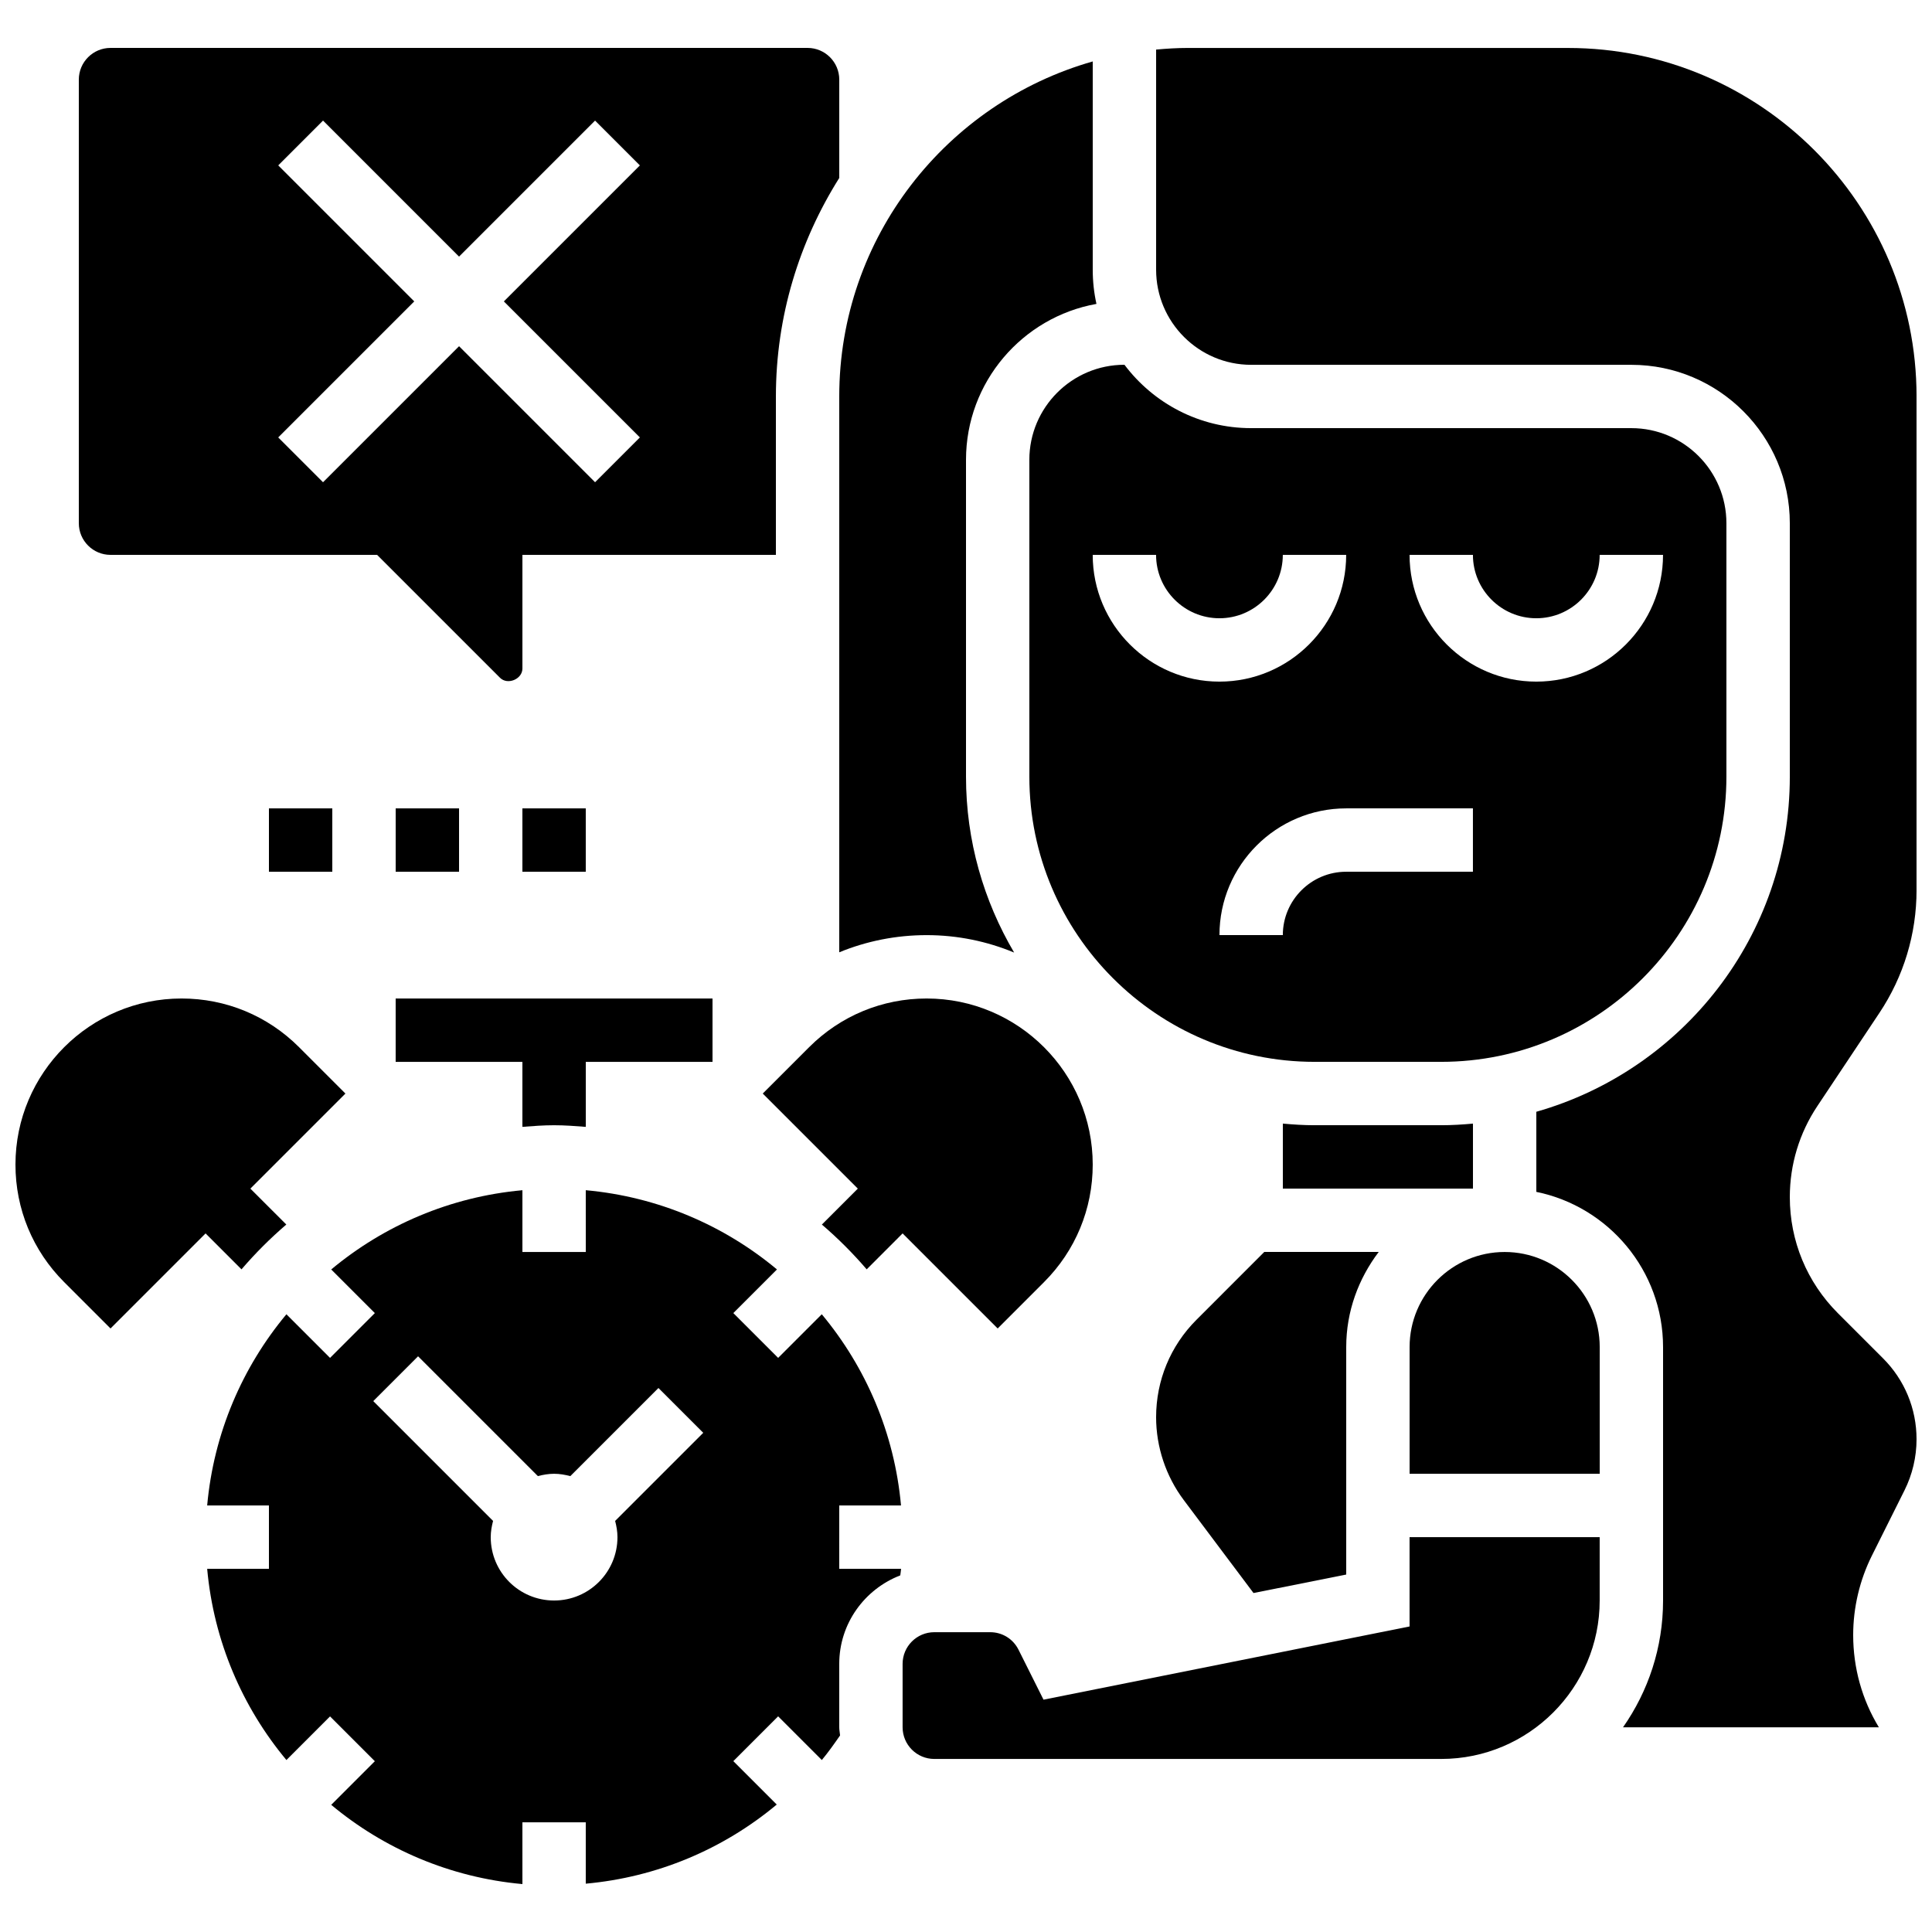
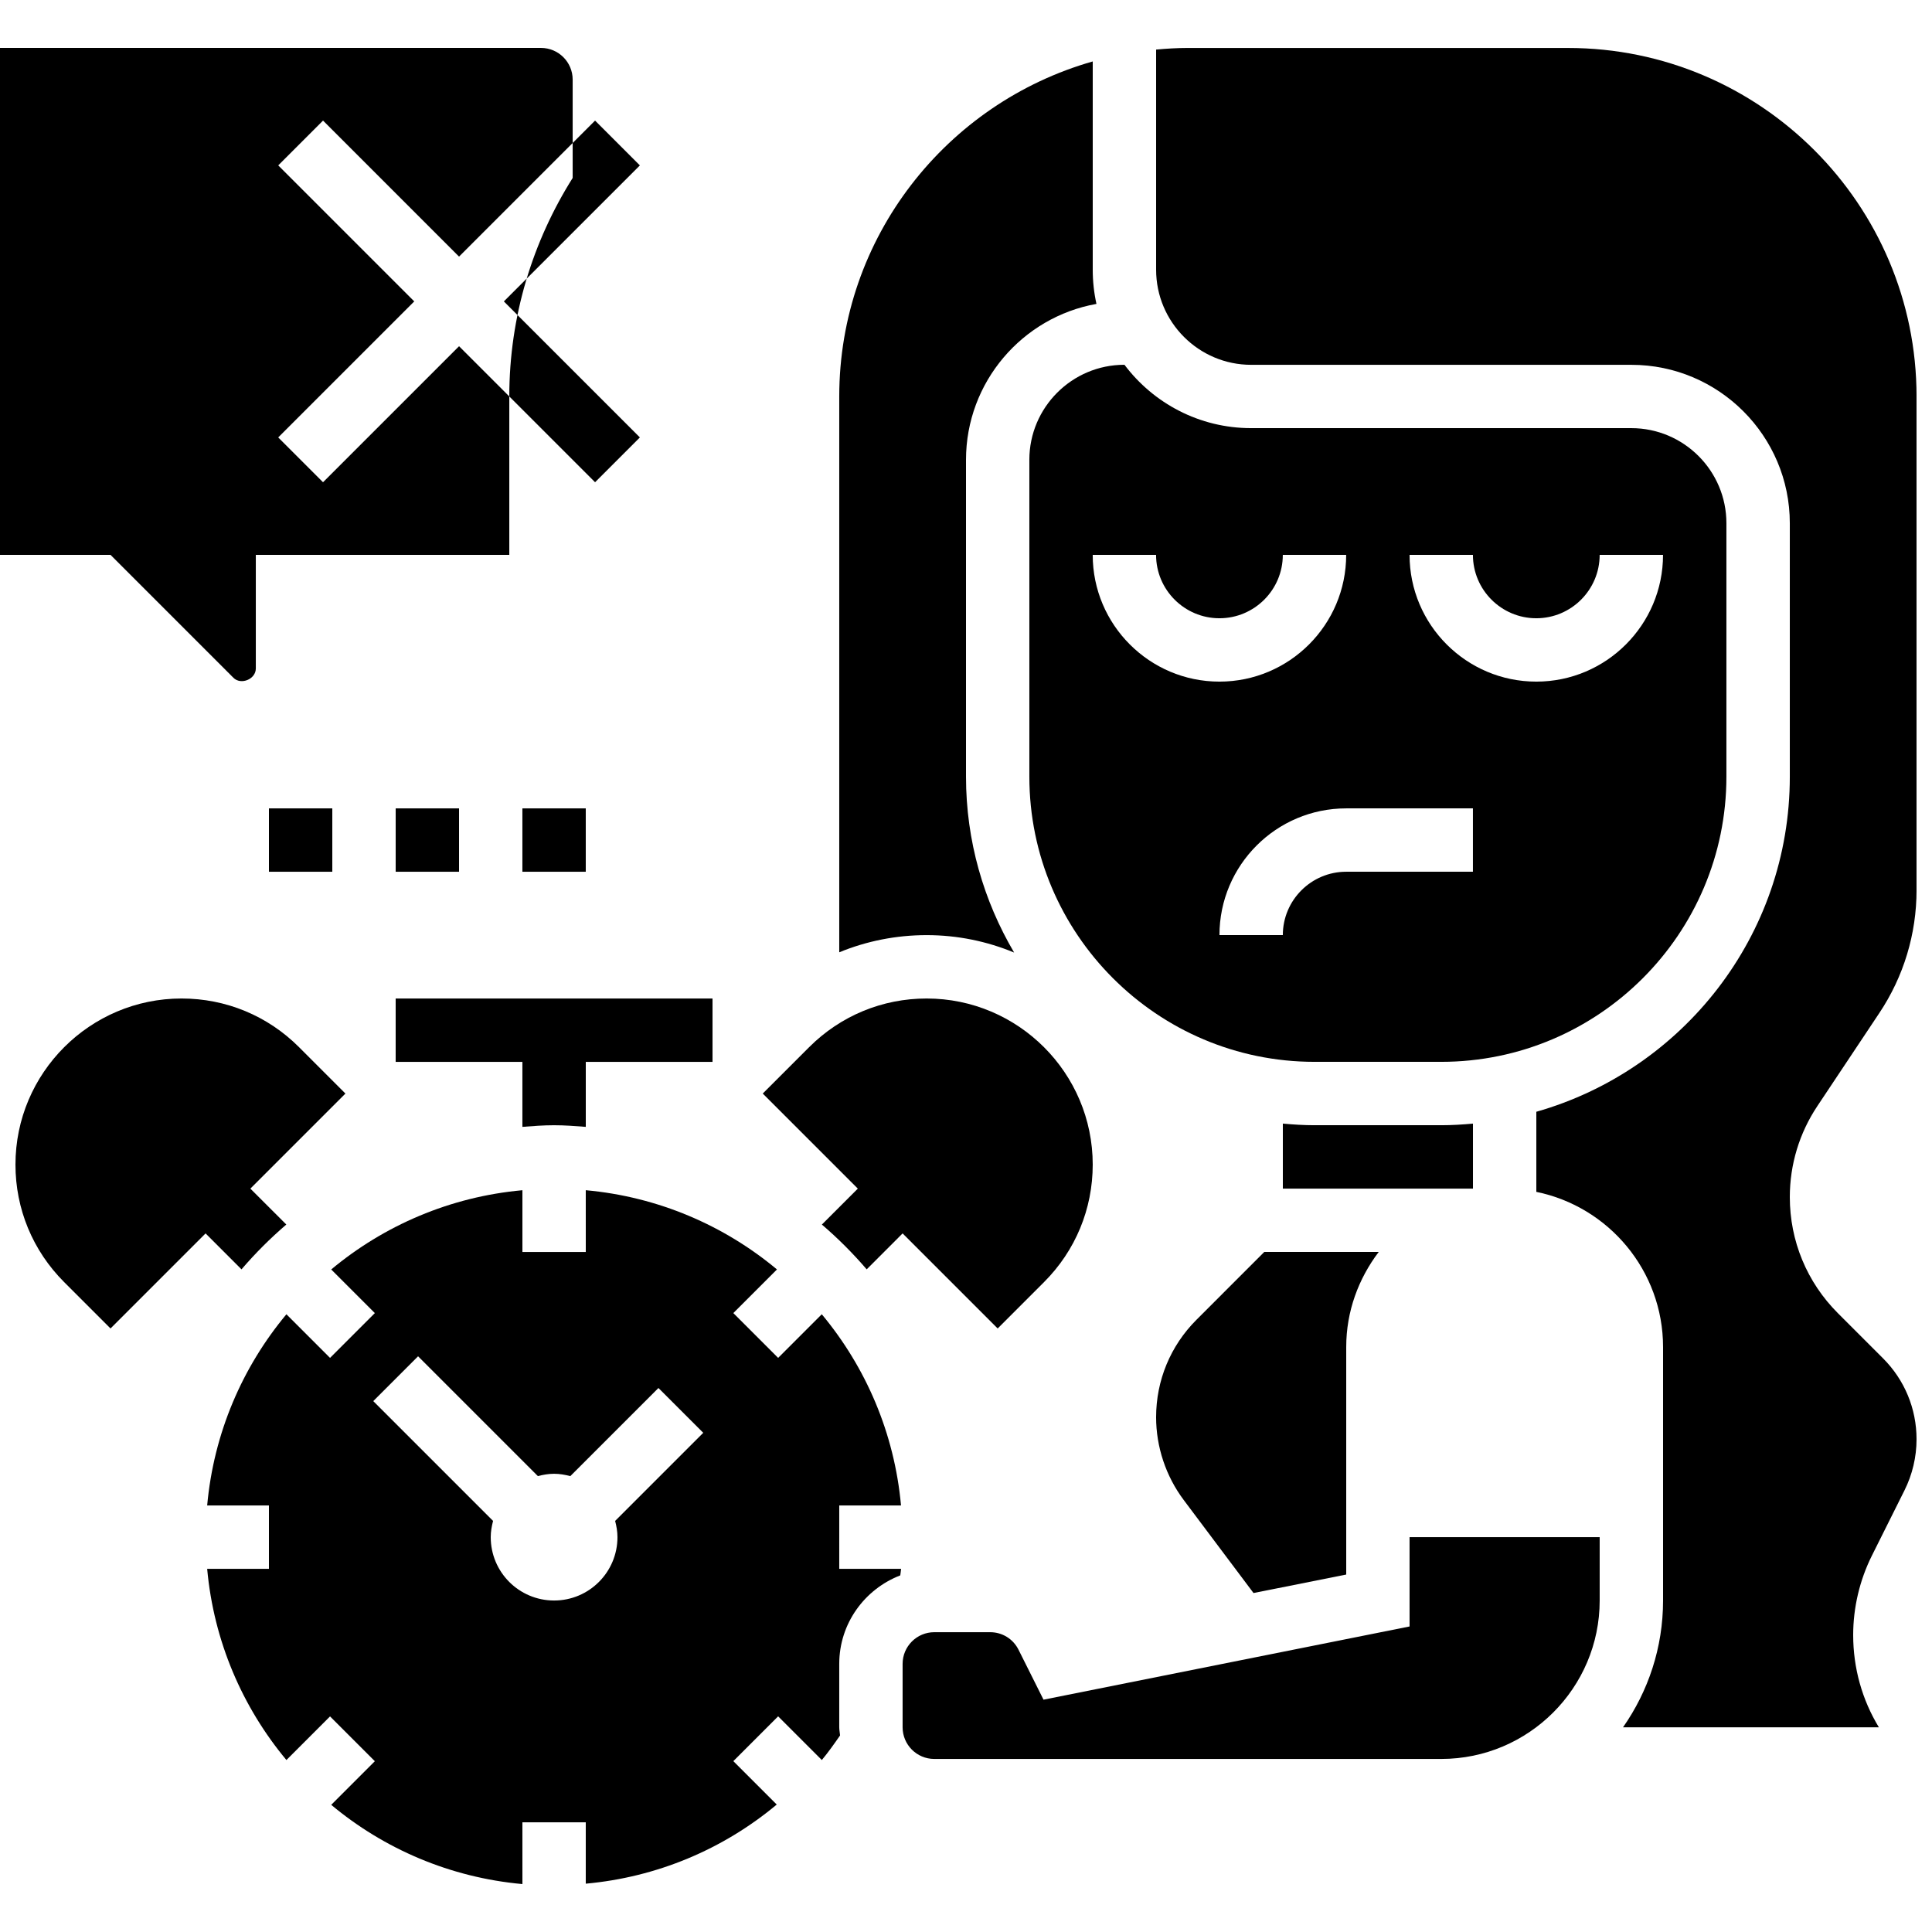
<svg xmlns="http://www.w3.org/2000/svg" width="800px" height="800px" version="1.1" viewBox="144 144 512 512">
  <defs>
    <clipPath id="b">
      <path d="m148.09 408h87.906v89h-87.906z" />
    </clipPath>
    <clipPath id="a">
      <path d="m450 156h201.9v446h-201.9z" />
    </clipPath>
  </defs>
  <path d="m373.68 480.39 9.52-9.523 25.191 25.191 12.301-12.301c8.312-8.312 12.891-19.371 12.891-31.129 0-24.266-19.75-44.016-44.016-44.016-11.754 0-22.812 4.578-31.129 12.891l-12.301 12.301 25.191 25.191-9.523 9.523c4.258 3.648 8.223 7.613 11.875 11.871z" />
  <path d="m290.84 442.2c2.84 0 5.617 0.211 8.398 0.43v-17.223h33.586v-16.793h-83.969v16.793h33.586v17.223c2.781-0.219 5.559-0.43 8.398-0.43z" />
  <g clip-path="url(#b)">
    <path d="m208 480.39c3.652-4.258 7.617-8.219 11.875-11.875l-9.523-9.52 25.191-25.191-12.301-12.301c-8.312-8.312-19.363-12.891-31.129-12.891-24.266 0-44.016 19.75-44.016 44.016 0 11.754 4.578 22.812 12.891 31.129l12.301 12.301 25.191-25.191z" />
  </g>
  <path d="m366.41 396.37c7.246-2.981 15.082-4.551 23.16-4.551 8.211 0 16.031 1.652 23.184 4.617-8.062-13.688-12.754-29.59-12.754-46.602v-83.969c0-20.621 14.938-37.82 34.57-41.328-0.648-2.922-0.984-5.945-0.984-9.051v-55.203c-38.711 11.008-67.176 46.602-67.176 88.789z" />
  <path d="m461.08 493.75c-6.902 6.902-10.699 16.078-10.699 25.836 0 7.852 2.594 15.625 7.305 21.914l18.508 24.668 24.57-4.898v-60.301c0-9.488 3.281-18.152 8.613-25.191h-30.328z" />
  <path d="m416.79 265.86v83.969c0 41.672 33.898 75.57 75.57 75.57h33.586c41.672 0 75.57-33.898 75.57-75.57v-67.176c0-13.887-11.301-25.191-25.191-25.191h-100.76c-13.711 0-25.902-6.602-33.57-16.793h-0.016c-13.891 0-25.191 11.305-25.191 25.191zm117.55 109.16h-33.586c-9.262 0-16.793 7.531-16.793 16.793h-16.793c0-18.523 15.062-33.586 33.586-33.586h33.586zm0-83.969c0 9.262 7.531 16.793 16.793 16.793s16.793-7.531 16.793-16.793h16.793c0 18.523-15.062 33.586-33.586 33.586s-33.586-15.062-33.586-33.586zm-83.969 0c0 9.262 7.531 16.793 16.793 16.793s16.793-7.531 16.793-16.793h16.793c0 18.523-15.062 33.586-33.586 33.586s-33.586-15.062-33.586-33.586z" />
-   <path d="m173.29 291.05h70.652l32.57 32.57c1.996 2 5.934 0.379 5.934-2.461v-30.109h67.176v-41.984c0-21.285 6.215-41.094 16.793-57.906v-26.062c0-4.637-3.762-8.398-8.398-8.398h-184.73c-4.637 0-8.398 3.762-8.398 8.398v117.55c0 4.637 3.762 8.398 8.398 8.398zm44.445-103.22 11.875-11.875 36.043 36.051 36.047-36.047 11.875 11.875-36.047 36.043 36.047 36.047-11.875 11.875-36.047-36.047-36.047 36.047-11.875-11.875 36.051-36.047z" />
+   <path d="m173.29 291.05l32.57 32.57c1.996 2 5.934 0.379 5.934-2.461v-30.109h67.176v-41.984c0-21.285 6.215-41.094 16.793-57.906v-26.062c0-4.637-3.762-8.398-8.398-8.398h-184.73c-4.637 0-8.398 3.762-8.398 8.398v117.55c0 4.637 3.762 8.398 8.398 8.398zm44.445-103.22 11.875-11.875 36.043 36.051 36.047-36.047 11.875 11.875-36.047 36.043 36.047 36.047-11.875 11.875-36.047-36.047-36.047 36.047-11.875-11.875 36.051-36.047z" />
  <path d="m534.35 441.77c-2.769 0.25-5.559 0.426-8.398 0.426h-33.586c-2.84 0-5.625-0.176-8.398-0.43v17.227h50.383z" />
  <path d="m366.41 542.96h16.367c-1.738-19.172-9.328-36.66-21-50.668l-11.562 11.562-11.875-11.875 11.562-11.562c-13.996-11.68-31.496-19.262-50.668-21l0.004 16.371h-16.793v-16.367c-19.172 1.738-36.66 9.328-50.668 21l11.562 11.562-11.875 11.875-11.562-11.562c-11.68 14.004-19.262 31.496-21 50.664h16.367v16.793l-16.367 0.004c1.738 19.172 9.328 36.66 21 50.668l11.562-11.562 11.875 11.875-11.562 11.562c13.996 11.68 31.496 19.262 50.668 21l-0.004-16.371h16.793v16.266c18.816-1.703 36.352-9.07 50.609-20.969l-11.504-11.504 11.875-11.875 11.578 11.578c1.723-2.066 3.281-4.281 4.836-6.516-0.059-0.719-0.219-1.422-0.219-2.168v-16.793c0-10.707 6.734-19.809 16.172-23.453 0.066-0.578 0.168-1.16 0.219-1.738h-16.391zm-58.777 8.398c0 9.277-7.516 16.793-16.793 16.793s-16.793-7.516-16.793-16.793c0-1.496 0.262-2.914 0.621-4.301l-31.75-31.75 11.875-11.875 31.75 31.75c1.383-0.359 2.801-0.617 4.297-0.617s2.914 0.262 4.301 0.621l23.352-23.352 11.875 11.875-23.352 23.352c0.359 1.383 0.617 2.801 0.617 4.297z" />
-   <path d="m542.75 475.79c-13.887 0-25.191 11.301-25.191 25.191v33.586h50.383v-33.586c-0.004-13.891-11.305-25.191-25.191-25.191z" />
  <path d="m517.55 575.03-97.008 19.402-6.625-13.242c-1.43-2.863-4.301-4.641-7.508-4.641h-14.812c-4.637 0-8.398 3.762-8.398 8.398v16.793c0 4.637 3.762 8.398 8.398 8.398h134.35c23.148 0 41.984-18.836 41.984-41.984v-16.793h-50.383z" />
  <g clip-path="url(#a)">
    <path d="m642.03 412.48c6.469-9.691 9.875-20.969 9.875-32.605v-130.8c0-50.926-41.438-92.363-92.363-92.363l-100.76-0.004c-2.84 0-5.625 0.176-8.398 0.43v58.352c0 13.887 11.301 25.191 25.191 25.191h100.76c23.148 0 41.984 18.836 41.984 41.984v67.176c0 42.188-28.465 77.781-67.176 88.789v21.227c19.137 3.906 33.586 20.859 33.586 41.137v67.176c0 12.484-3.945 24.059-10.613 33.586h67.805c-4.441-7.309-6.809-15.699-6.809-24.457 0-7.281 1.723-14.57 4.981-21.086l8.605-17.23c2.098-4.188 3.207-8.875 3.207-13.559 0-8.102-3.156-15.727-8.891-21.461l-11.949-11.949c-8.219-8.223-12.746-19.152-12.746-30.777 0-8.633 2.535-16.988 7.32-24.148z" />
  </g>
  <path d="m282.44 358.23h16.793v16.793h-16.793z" />
  <path d="m248.86 358.23h16.793v16.793h-16.793z" />
  <path d="m215.27 358.23h16.793v16.793h-16.793z" />
</svg>